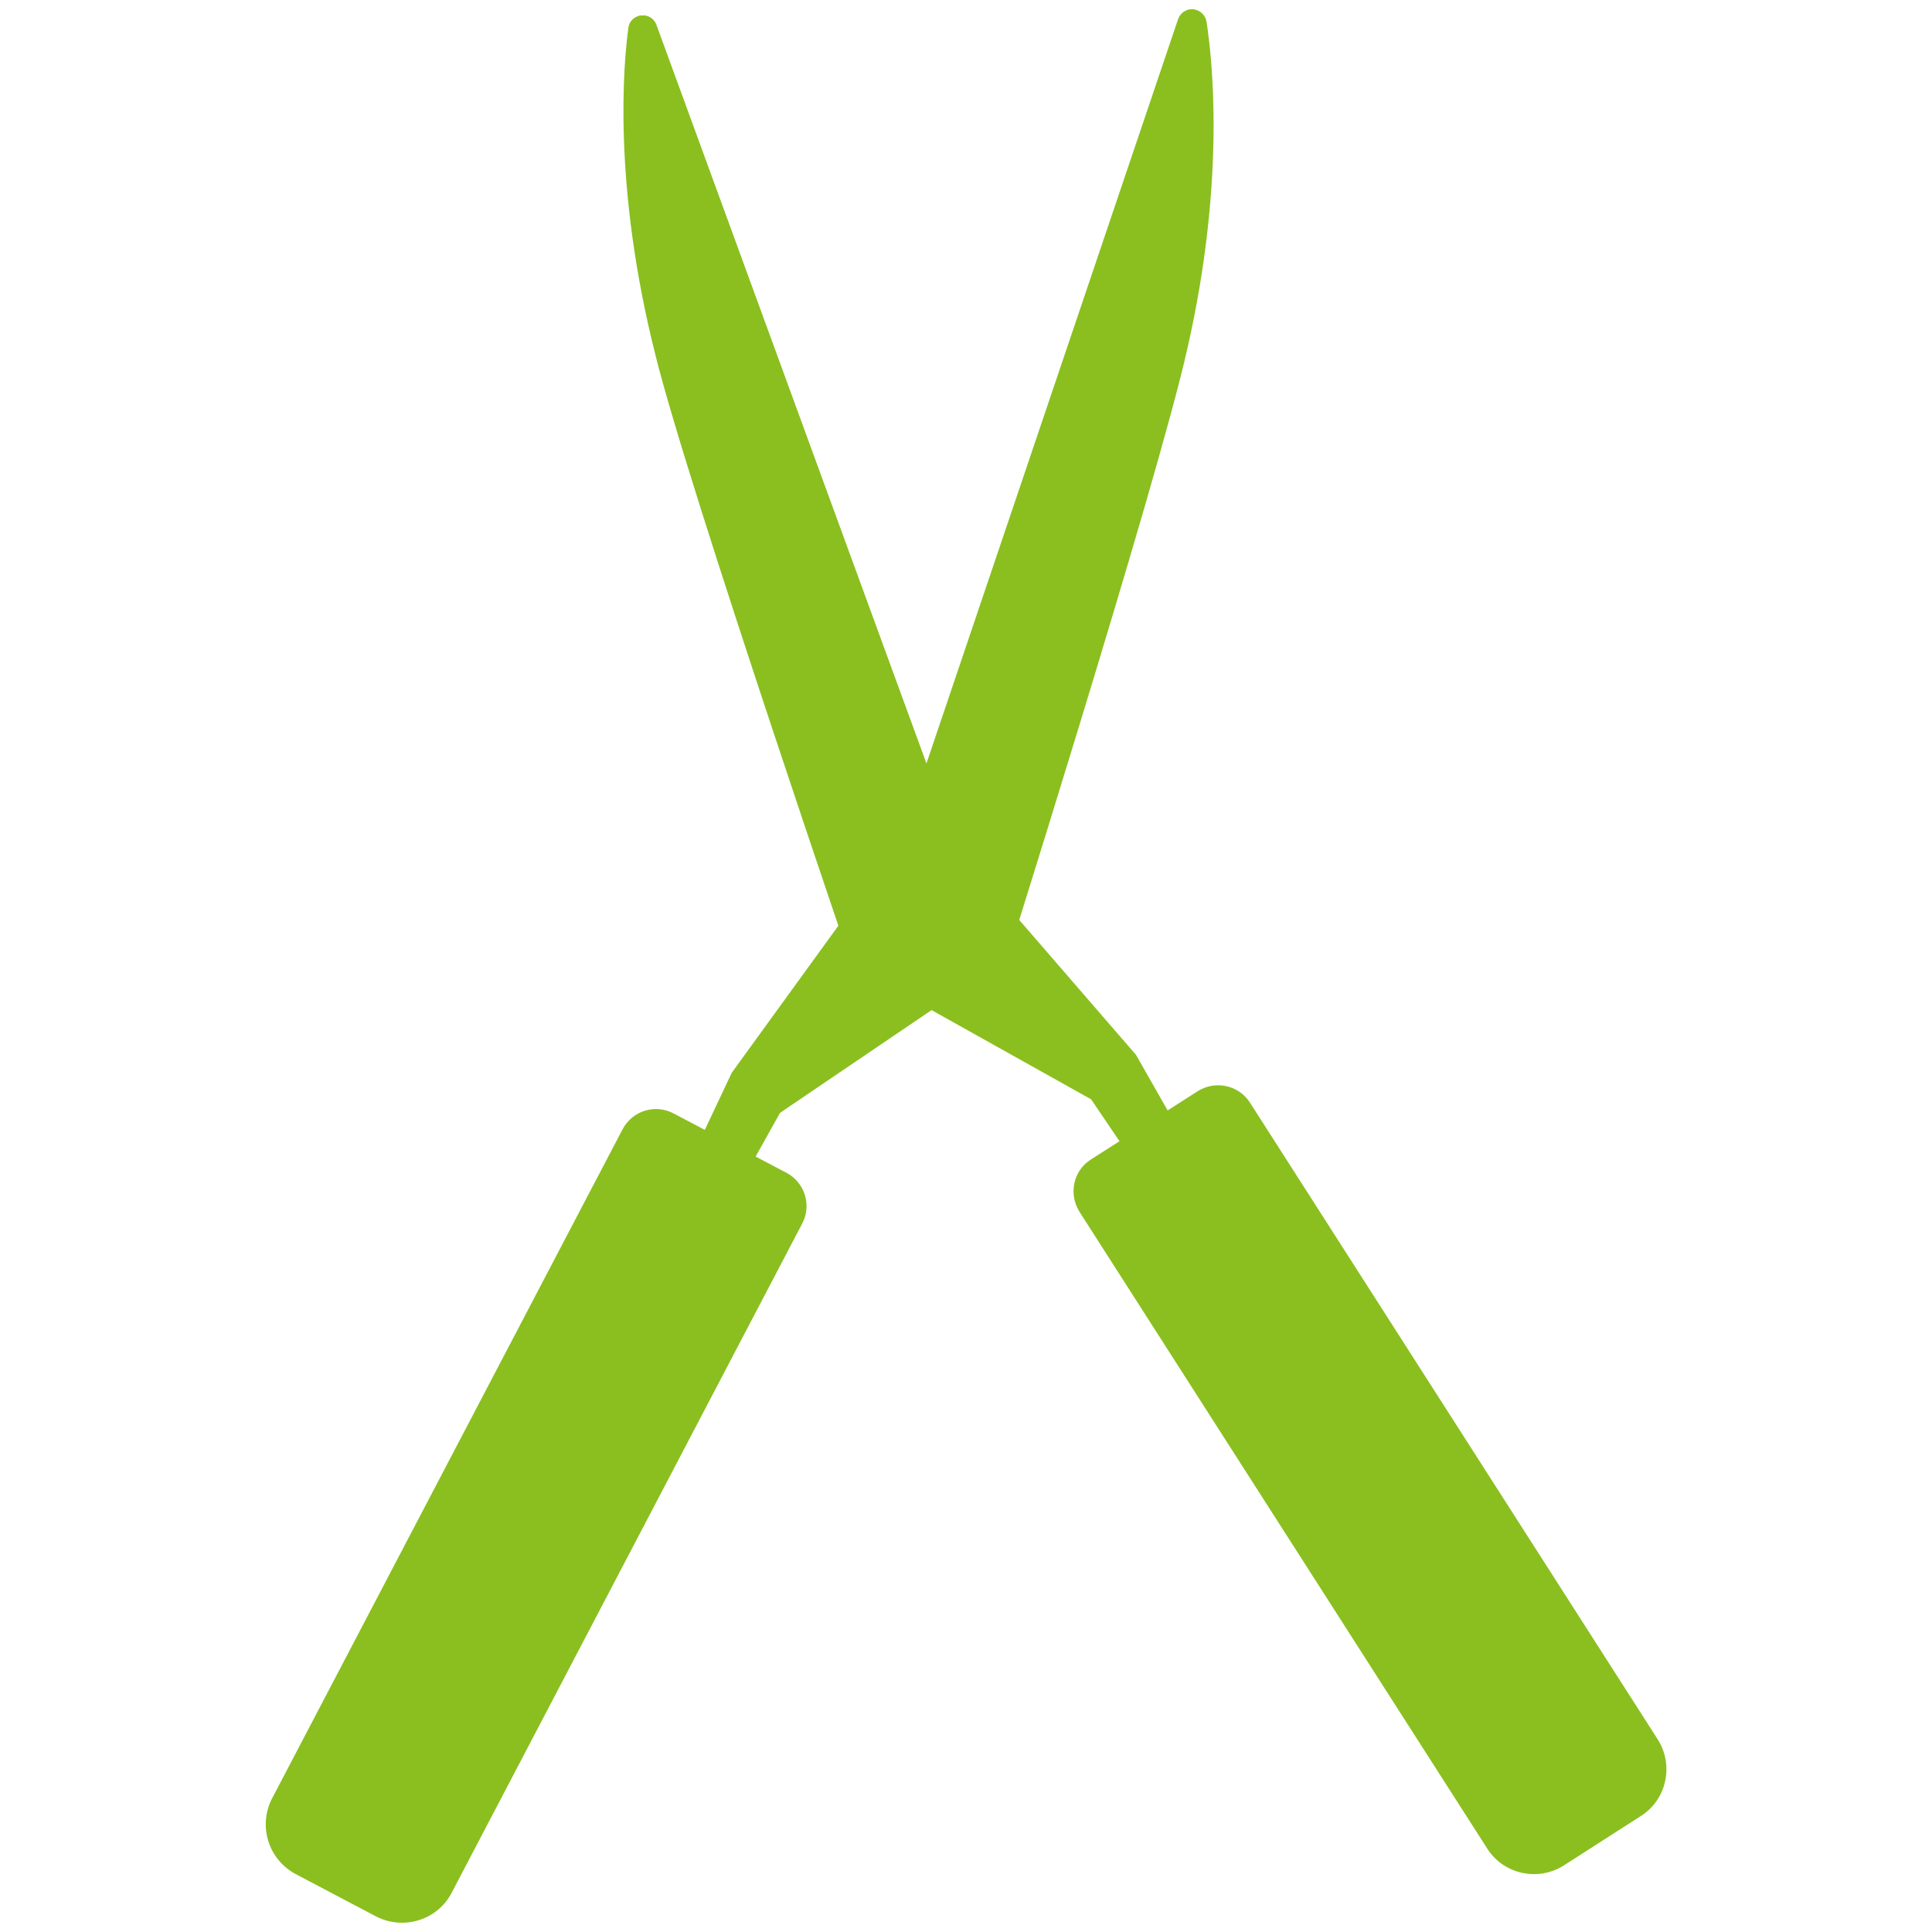
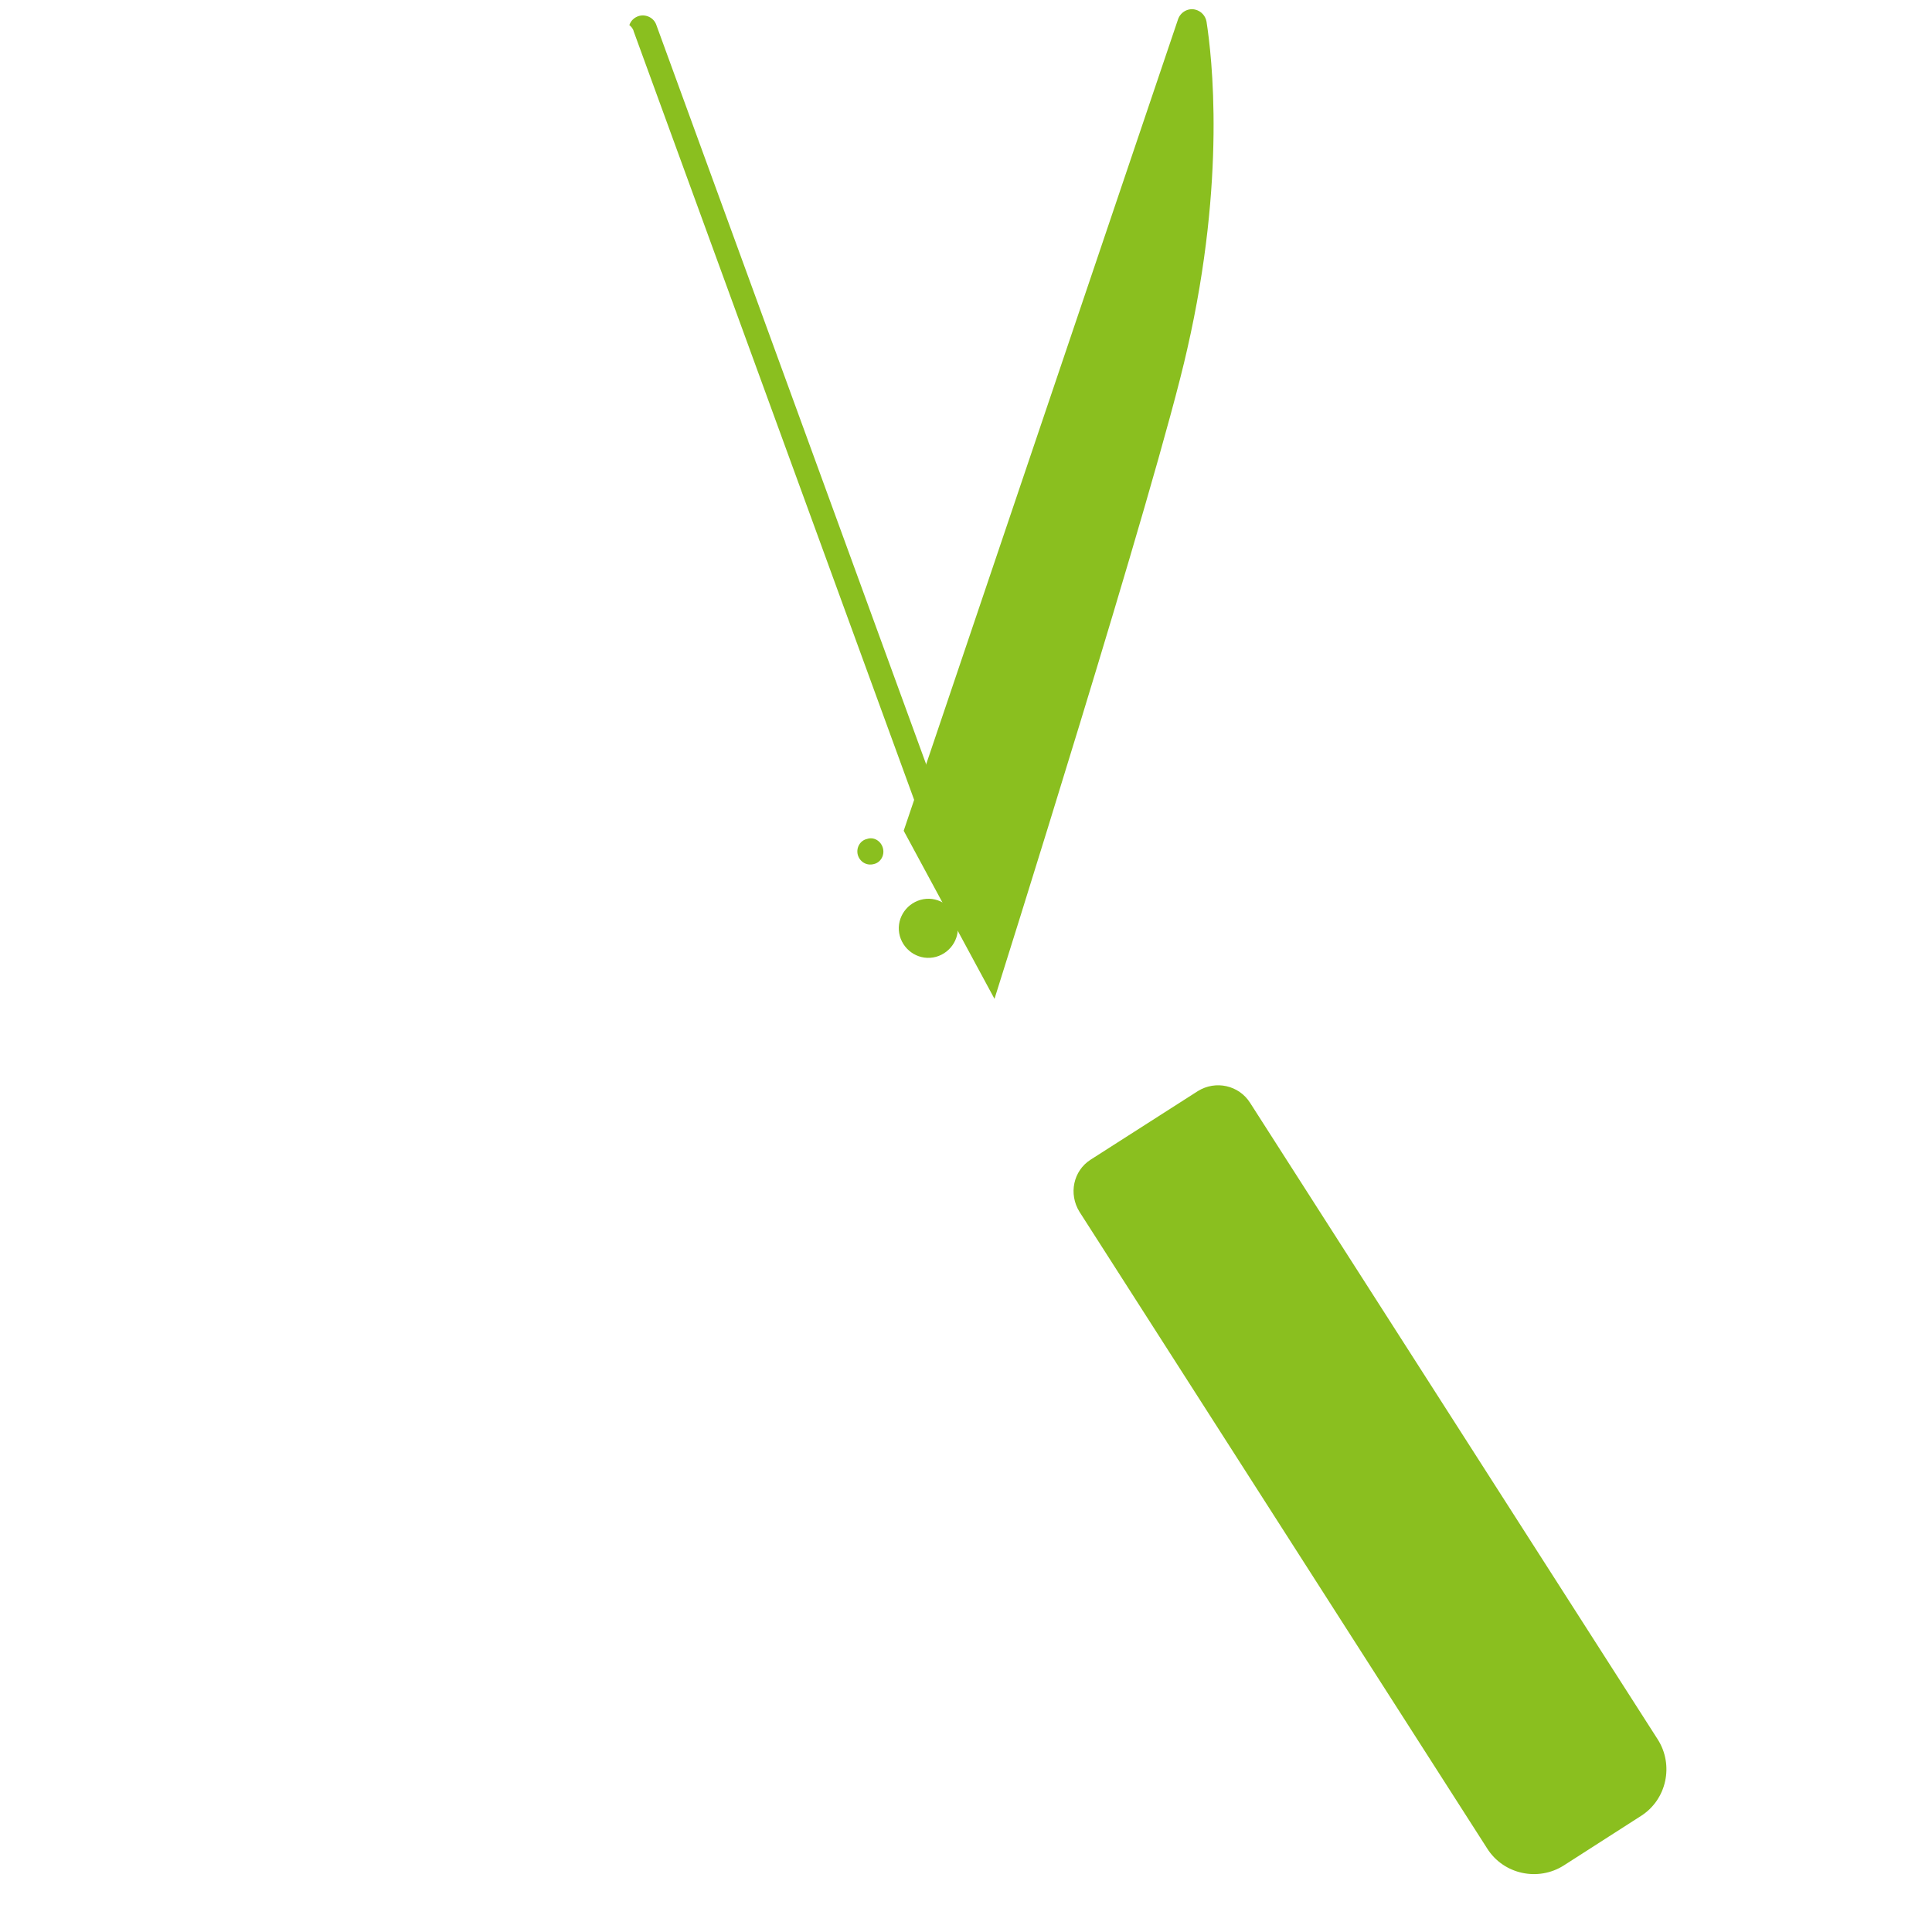
<svg xmlns="http://www.w3.org/2000/svg" version="1.1" id="レイヤー_1" x="0px" y="0px" viewBox="0 0 400 400" style="enable-background:new 0 0 400 400;" xml:space="preserve" width="400" height="400">
  <style type="text/css">
	.st0{fill:#8ABF1F;}
</style>
  <g>
    <g>
      <path class="st0" d="M182.8,175.6c0.4,1.5-0.5,3-1.9,3.3c-1.5,0.4-2.9-0.5-3.3-1.9c-0.4-1.5,0.5-3,1.9-3.3    C180.9,173.2,182.4,174.1,182.8,175.6z" />
      <path class="st0" d="M223.5,250.9l84.4,131.8c3.4,5.4,10.6,6.9,15.9,3.5l15.9-10.2c5.4-3.4,6.9-10.6,3.5-15.9l-84.4-131.8    c-2.3-3.6-7.1-4.7-10.8-2.4l-22.2,14.2C222.2,242.4,221.2,247.2,223.5,250.9z" />
-       <path class="st0" d="M162.8,242.8c3.8,2,5.3,6.7,3.3,10.5L93.5,391.9c-2.9,5.6-9.9,7.8-15.6,4.9L61.2,388c-5.6-3-7.8-9.9-4.9-15.6    l72.6-138.6c2-3.8,6.7-5.3,10.5-3.3L162.8,242.8z" />
      <path class="st0" d="M243.9,4c0.5-1.5,2.1-2.4,3.6-2c1.2,0.3,2.1,1.3,2.3,2.5c1.1,7.1,4.1,32.4-4,67.8    c-6.2,27.8-39.9,134.5-39.9,134.5L187.1,172L243.9,4z" />
-       <path class="st0" d="M135.9,5.2c-0.5-1.5-2.1-2.3-3.6-1.9c-1.2,0.3-2.1,1.3-2.2,2.5c-1,7.1-3.3,32.5,5.6,67.7    c6.8,27.6,43.1,133.5,43.1,133.5l18-35.3L135.9,5.2z" />
      <path class="st0" d="M196.7,171.8L135.9,5.2c-0.5-1.5-2.1-2.3-3.6-1.9c-1,0.3-1.7,1-2,1.9c0.4,0.3,0.8,0.8,0.9,1.3L192,173.1    L196.7,171.8z" />
-       <path class="st0" d="M151.5,222.1l27.7-38.2l17.9-13.2c2.9-2.1,6.8-2.2,9.7-0.1c2.7,1.9,4,5.3,3.3,8.5l-4.5,21.4l-44.1,29.9    l-5.3,9.5l-10.4-5.7L151.5,222.1z" />
-       <path class="st0" d="M235.2,218.4l-30.9-35.7l-19-11.6c-3.1-1.9-7-1.6-9.7,0.8c-2.5,2.2-3.5,5.6-2.6,8.8l6.4,20.9l46.5,26l6.1,9    l9.8-6.6L235.2,218.4z" />
-       <path class="st0" d="M202.7,189.4c1.6,5.8-1.9,11.8-7.7,13.4c-5.8,1.6-11.8-1.9-13.4-7.7c-1.6-5.8,1.9-11.8,7.7-13.4    S201.1,183.6,202.7,189.4z" />
      <path class="st0" d="M198.1,190.6c0.9,3.3-1.1,6.6-4.3,7.5c-3.3,0.9-6.6-1.1-7.5-4.3c-0.9-3.3,1.1-6.6,4.3-7.5    C193.8,185.4,197.2,187.3,198.1,190.6z" />
    </g>
  </g>
</svg>